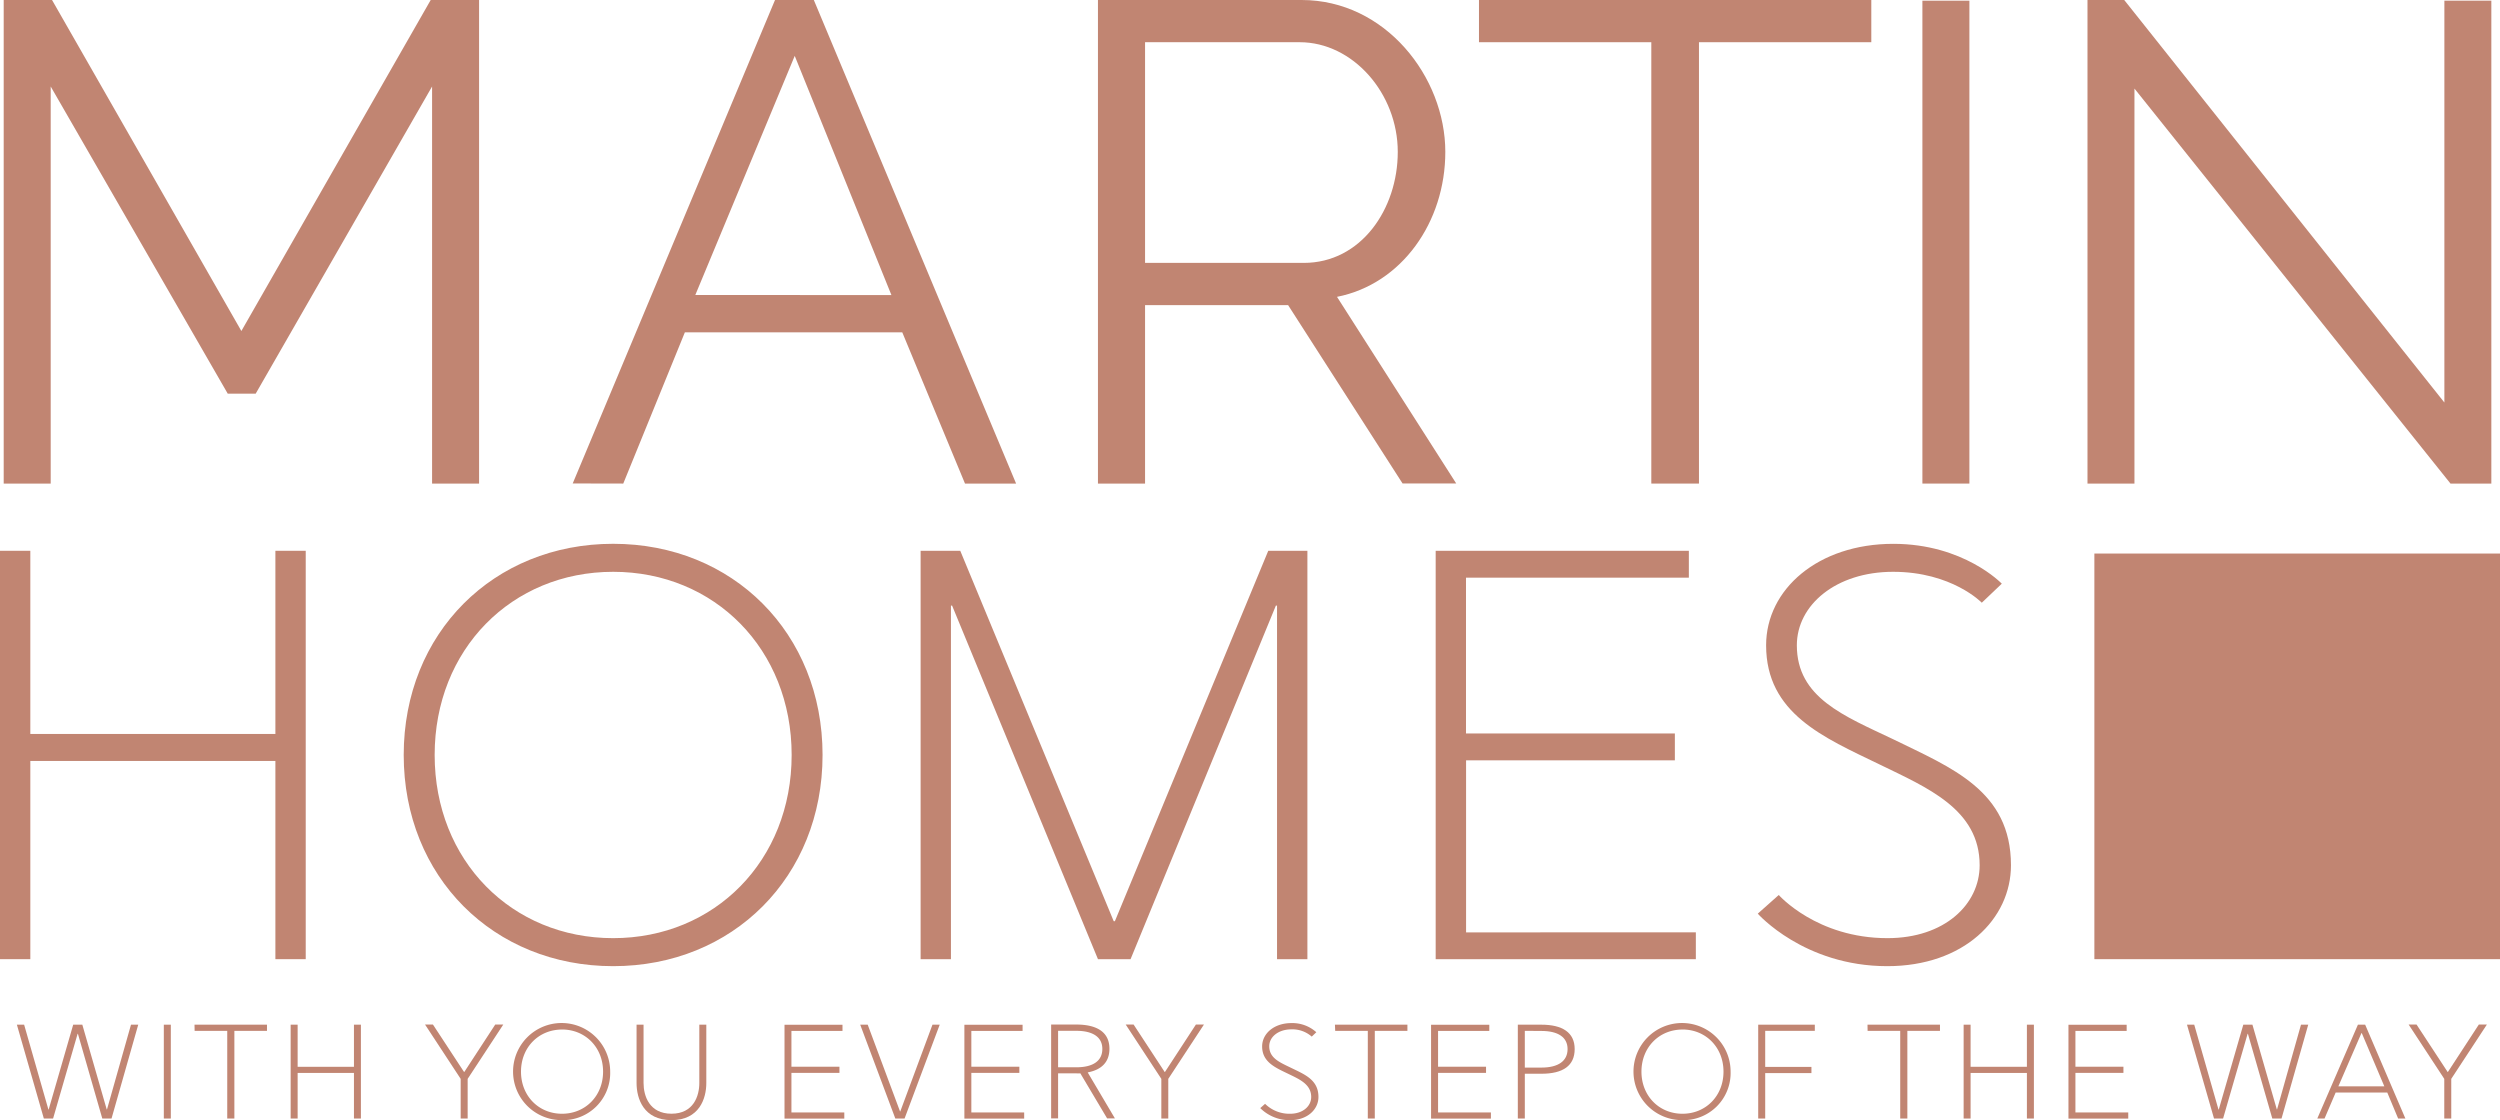
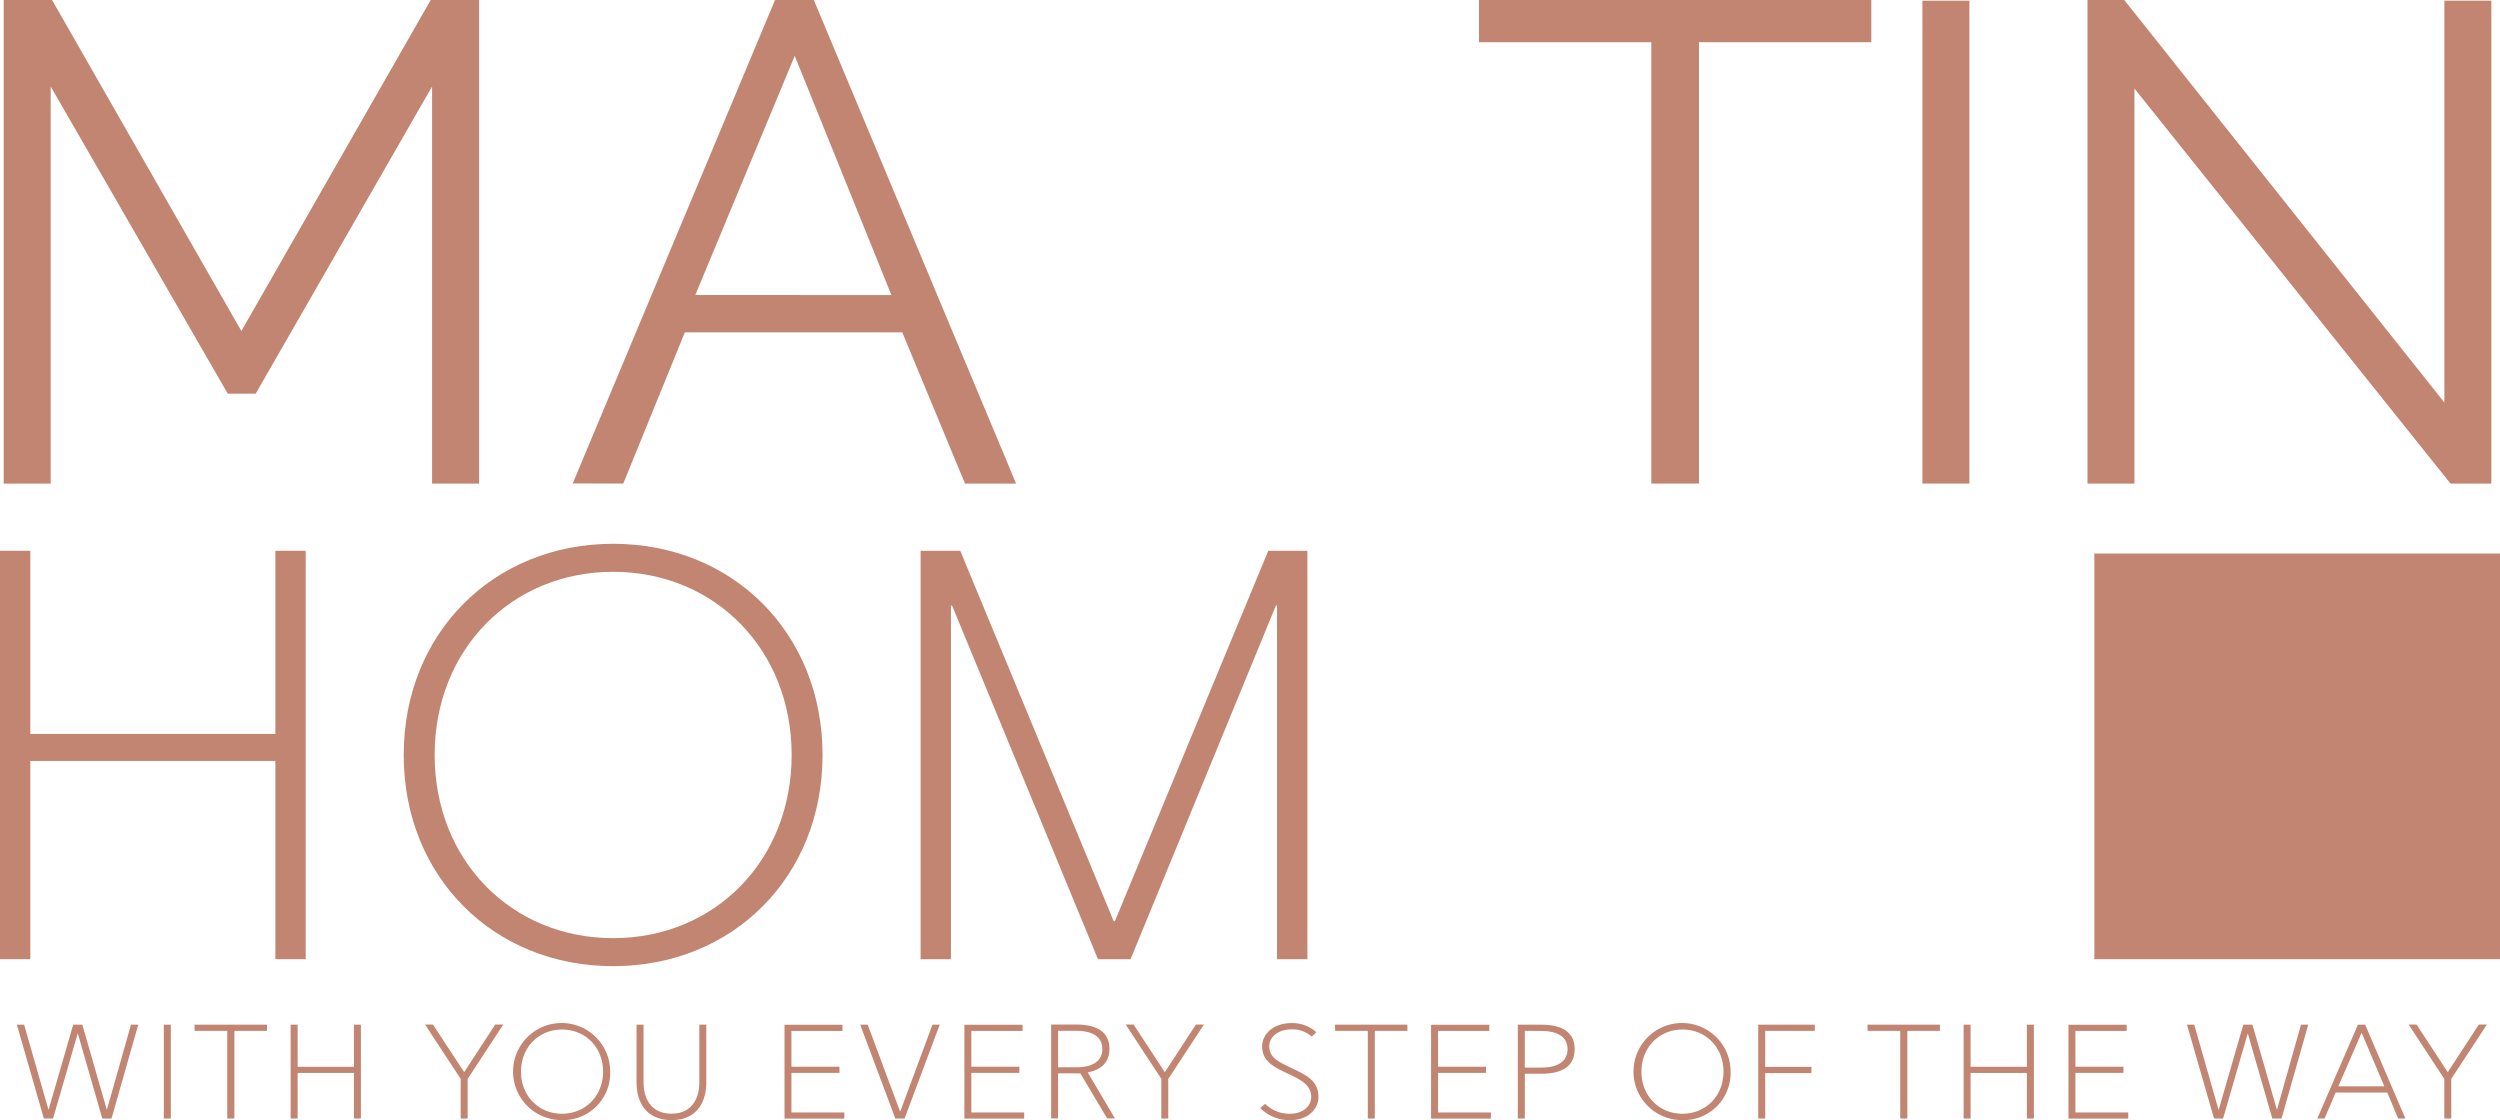
<svg xmlns="http://www.w3.org/2000/svg" id="Layer_1" data-name="Layer 1" viewBox="0 0 689.92 309.12">
  <path d="M4.66,282.78h2l6.7,23.42h.07l6.77-23.42h2.52l6.73,23.38h.08l6.62-23.38h2l-7.37,25.9H28.23L21.5,285.29h-.08l-6.77,23.39H12.1Z" fill="#c18572" />
  <path d="M45.21,308.68v-25.9h1.93v25.9Z" fill="#c18572" />
  <path d="M53.68,282.78h20v1.7h-9v24.2H62.71v-24.2h-9Z" fill="#c18572" />
  <path d="M80.21,308.68v-25.9h1.93V294.4H97.68V282.78H99.6v25.9H97.68V296.1H82.14v12.58Z" fill="#c18572" />
  <path d="M127.13,308.68V297.73l-9.84-15h2.18l8.59,13.1h.07l8.55-13.1h2.22l-9.84,15v10.95Z" fill="#c18572" />
  <path d="M155.1,309.12a13.4,13.4,0,1,1,13.29-13.39A13,13,0,0,1,155.1,309.12Zm0-25c-6.44,0-11.32,4.92-11.32,11.62s4.88,11.62,11.32,11.62,11.33-4.92,11.33-11.62S161.54,284.11,155.1,284.11Z" fill="#c18572" />
  <path d="M177.6,282.78v16.09c0,3.56,1.59,8.48,7.7,8.48s7.69-4.92,7.69-8.48V282.78h1.93v16.09c0,4.3-1.93,10.25-9.62,10.25s-9.63-5.95-9.63-10.25V282.78Z" fill="#c18572" />
  <path d="M233,307v1.7h-16.5v-25.9h16v1.7H218.41v9.88h13.25v1.7H218.41V307Z" fill="#c18572" />
  <path d="M239.46,282.78l8.92,23.94h.07l8.88-23.94h2l-9.7,25.9h-2.55l-9.69-25.9Z" fill="#c18572" />
  <path d="M282.64,307v1.7h-16.5v-25.9H282.2v1.7H268.06v9.88h13.25v1.7H268.06V307Z" fill="#c18572" />
  <path d="M298.14,296.21a10.21,10.21,0,0,1-1.14,0h-5v12.43h-1.92v-25.9H297c5.77,0,9.17,2.11,9.17,6.69,0,3.56-2.07,5.78-6,6.52l7.51,12.69h-2.15ZM292,294.54h5c4.66,0,7.21-1.77,7.21-5.07s-2.66-5-7.21-5h-5Z" fill="#c18572" />
  <path d="M320.49,308.68V297.73l-9.84-15h2.18l8.58,13.1h.08l8.55-13.1h2.22l-9.85,15v10.95Z" fill="#c18572" />
  <path d="M362,286.07a8.06,8.06,0,0,0-5.62-2c-3.63,0-6.11,2.11-6.11,4.66,0,3.33,3,4.48,6.11,6,3.7,1.81,7.47,3.26,7.47,8,0,3.41-3,6.4-7.84,6.4a11.45,11.45,0,0,1-8.22-3.33l1.33-1.18a9.55,9.55,0,0,0,6.89,2.74c3.62,0,5.84-2.15,5.84-4.63,0-3.55-3.33-4.92-6.36-6.4-3.52-1.7-7.18-3.22-7.18-7.55,0-3.55,3.29-6.44,8.07-6.44a9.88,9.88,0,0,1,6.88,2.52Z" fill="#c18572" />
  <path d="M368.4,282.78h20v1.7h-9v24.2h-1.93v-24.2h-9Z" fill="#c18572" />
  <path d="M411.44,307v1.7H394.93v-25.9H411v1.7H396.86v9.88H410.1v1.7H396.86V307Z" fill="#c18572" />
  <path d="M418.87,308.68v-25.9h6.51c5.78,0,9.18,2.14,9.18,6.73s-3.22,6.81-9.18,6.81H420.8v12.36Zm1.93-24.2v10.14h4.58c4.67,0,7.22-1.82,7.22-5.11s-2.66-5-7.22-5Z" fill="#c18572" />
  <path d="M464.31,309.12a13.4,13.4,0,1,1,13.28-13.39A13,13,0,0,1,464.31,309.12Zm0-25c-6.44,0-11.32,4.92-11.32,11.62s4.88,11.62,11.32,11.62,11.32-4.92,11.32-11.62S470.75,284.11,464.31,284.11Z" fill="#c18572" />
  <path d="M487.14,294.43H499.9v1.71H487.14v12.54h-1.93v-25.9h15.62v1.7H487.14Z" fill="#c18572" />
  <path d="M515.37,282.78h20v1.7h-9v24.2H524.4v-24.2h-9Z" fill="#c18572" />
  <path d="M541.9,308.68v-25.9h1.92V294.4h15.54V282.78h1.93v25.9h-1.93V296.1H543.82v12.58Z" fill="#c18572" />
  <path d="M587.33,307v1.7h-16.5v-25.9h16.06v1.7H572.75v9.88H586v1.7H572.75V307Z" fill="#c18572" />
  <path d="M603.54,282.78h2l6.69,23.42h.08l6.77-23.42h2.52l6.73,23.38h.07L635,282.78h2l-7.37,25.9h-2.55l-6.73-23.39h-.08l-6.77,23.39H611Z" fill="#c18572" />
  <path d="M641.5,308.68h-2l11.21-25.9h2l11.1,25.9h-2l-3-7.18H644.57Zm10.18-23.57-6.37,14.69H658l-6.22-14.69Z" fill="#c18572" />
  <path d="M674.54,308.68V297.73l-9.84-15h2.18l8.59,13.1h.07l8.55-13.1h2.22l-9.84,15v10.95Z" fill="#c18572" />
  <path d="M0,264.7V152H8.37v50.55H76V152h8.37V264.7H76V210H8.37V264.7Z" fill="#c18572" />
  <path d="M169.21,266.63c-33,0-57.8-24.63-57.8-58.28s24.8-58.28,57.8-58.28S227,174.7,227,208.35,202.21,266.63,169.21,266.63Zm0-108.83c-28,0-49.26,21.41-49.26,50.55s21.25,50.55,49.26,50.55,49.26-21.41,49.26-50.55S197.22,157.8,169.21,157.8Z" fill="#c18572" />
  <path d="M352.42,167.13h-.32L312,264.7h-9l-40.25-97.57h-.32V264.7h-8.37V152H265l42.35,102.23h.32L350,152H360.8V264.7h-8.38Z" fill="#c18572" />
-   <path d="M468,257.29v7.41h-71.8V152h69.87v7.41h-61.5v43h57.64v7.41H404.59v47.49Z" fill="#c18572" />
-   <path d="M546.91,166.33s-8.21-8.53-24.47-8.53c-15.78,0-26.57,9.17-26.57,20.28,0,14.49,13.05,19.48,26.57,25.92,16.1,7.89,32.52,14.17,32.52,34.78,0,14.81-13,27.85-34.13,27.85-23,0-35.74-14.49-35.74-14.49l5.79-5.15s10.47,11.91,30,11.91c15.78,0,25.44-9.34,25.44-20.12,0-15.46-14.49-21.42-27.69-27.85-15.3-7.41-31.24-14-31.24-32.85,0-15.45,14.33-28,35.1-28,19.48,0,29.94,11,29.94,11Z" fill="#c18572" />
  <rect x="577.98" y="152.76" width="111.94" height="111.94" fill="#c18572" />
  <polygon points="119.24 133.45 119.24 23.87 70.56 108.64 62.85 108.64 13.99 23.87 13.99 133.45 1.02 133.45 1.02 0 14.36 0 66.61 91.35 118.86 0 132.21 0 132.21 133.45 119.24 133.45" fill="#c18572" />
  <path d="M219.32,15.42l-27.44,66H246Zm-61.27,118L213.88,0h10.71l55.82,133.45h-14.1L249,91.72h-60L172,133.45Z" fill="#c18572" />
-   <path d="M316,72.55H359.8c15.79,0,25.94-14.84,25.94-30.63,0-16.17-12.4-30.27-27.06-30.27H316Zm-13,60.9V0h56.2c23.12,0,39.66,21.24,39.66,41.92,0,19.36-12,36.46-29.89,40l32.9,51.5H387.06L355.48,84.21H316v49.24Z" fill="#c18572" />
  <polygon points="516.42 11.65 468.86 11.65 468.86 133.45 455.71 133.45 455.71 11.65 408.15 11.65 408.15 0 516.42 0 516.42 11.65" fill="#c18572" />
  <rect x="530.52" y="0.19" width="12.97" height="133.26" fill="#c18572" />
  <polygon points="589.04 24.44 589.04 133.45 576.08 133.45 576.08 0 586.22 0 674.57 111.08 674.57 0.19 687.53 0.19 687.53 133.45 676.26 133.45 589.04 24.44" fill="#c18572" />
</svg>